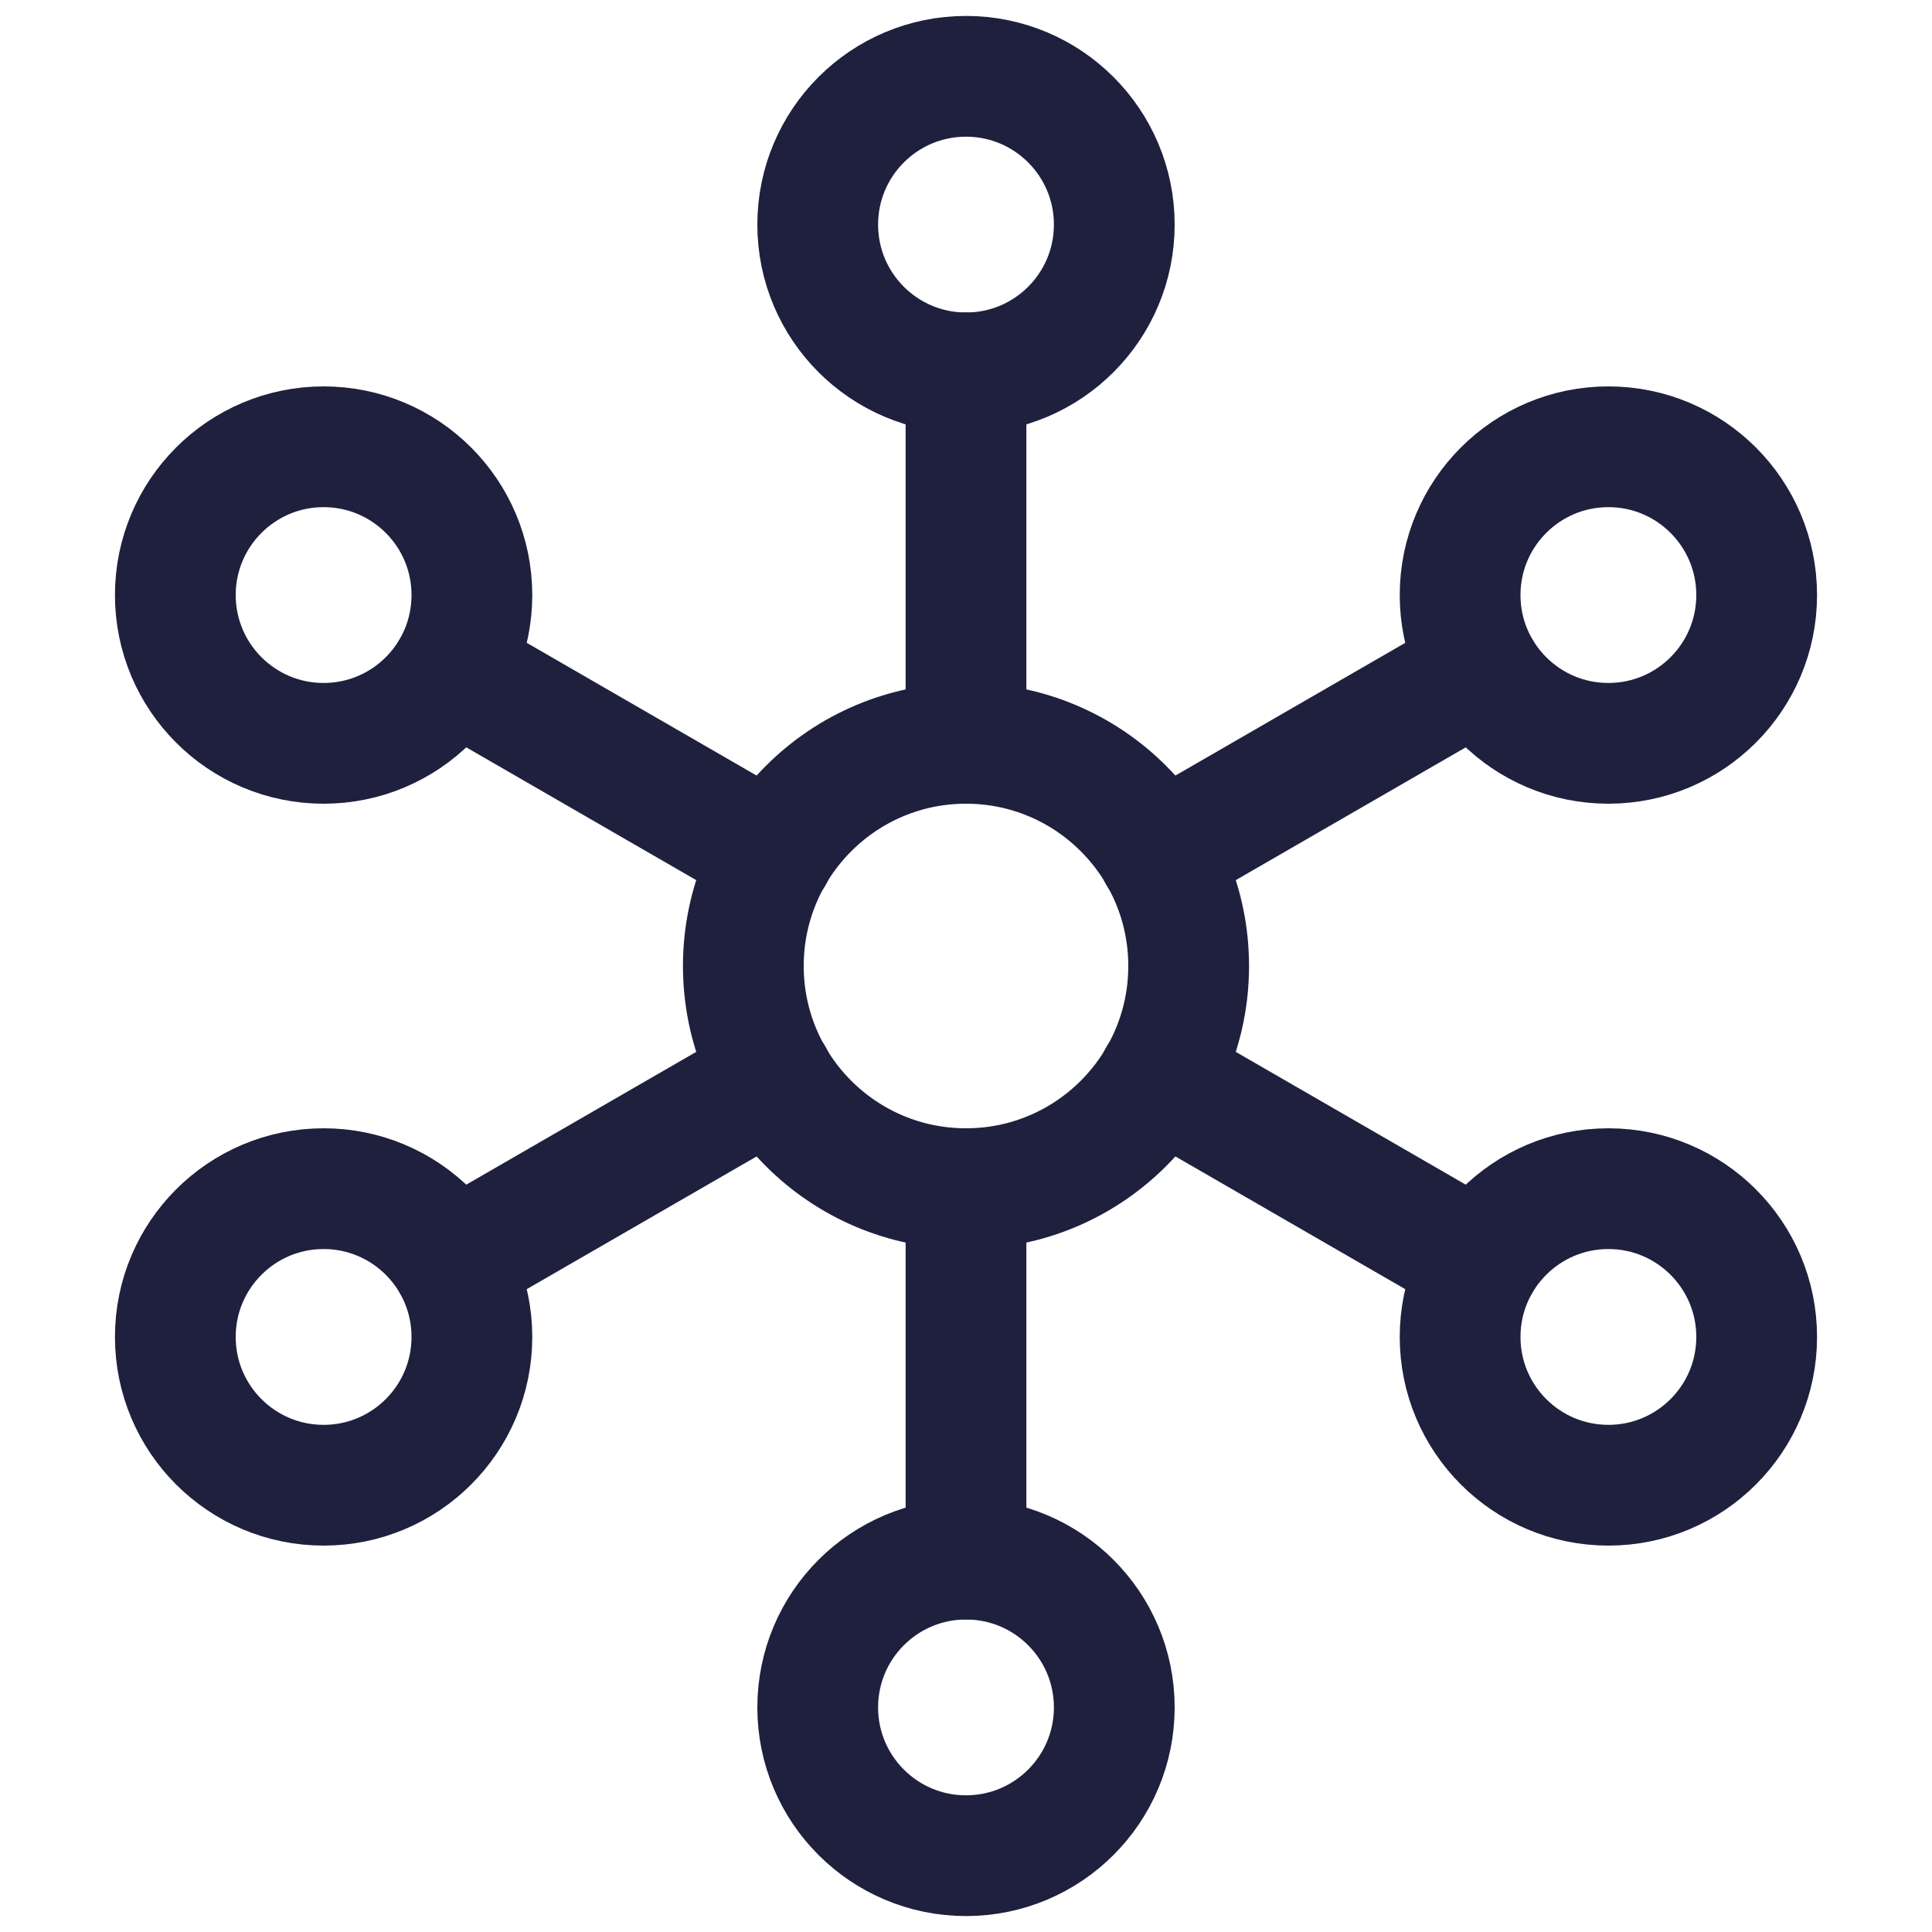
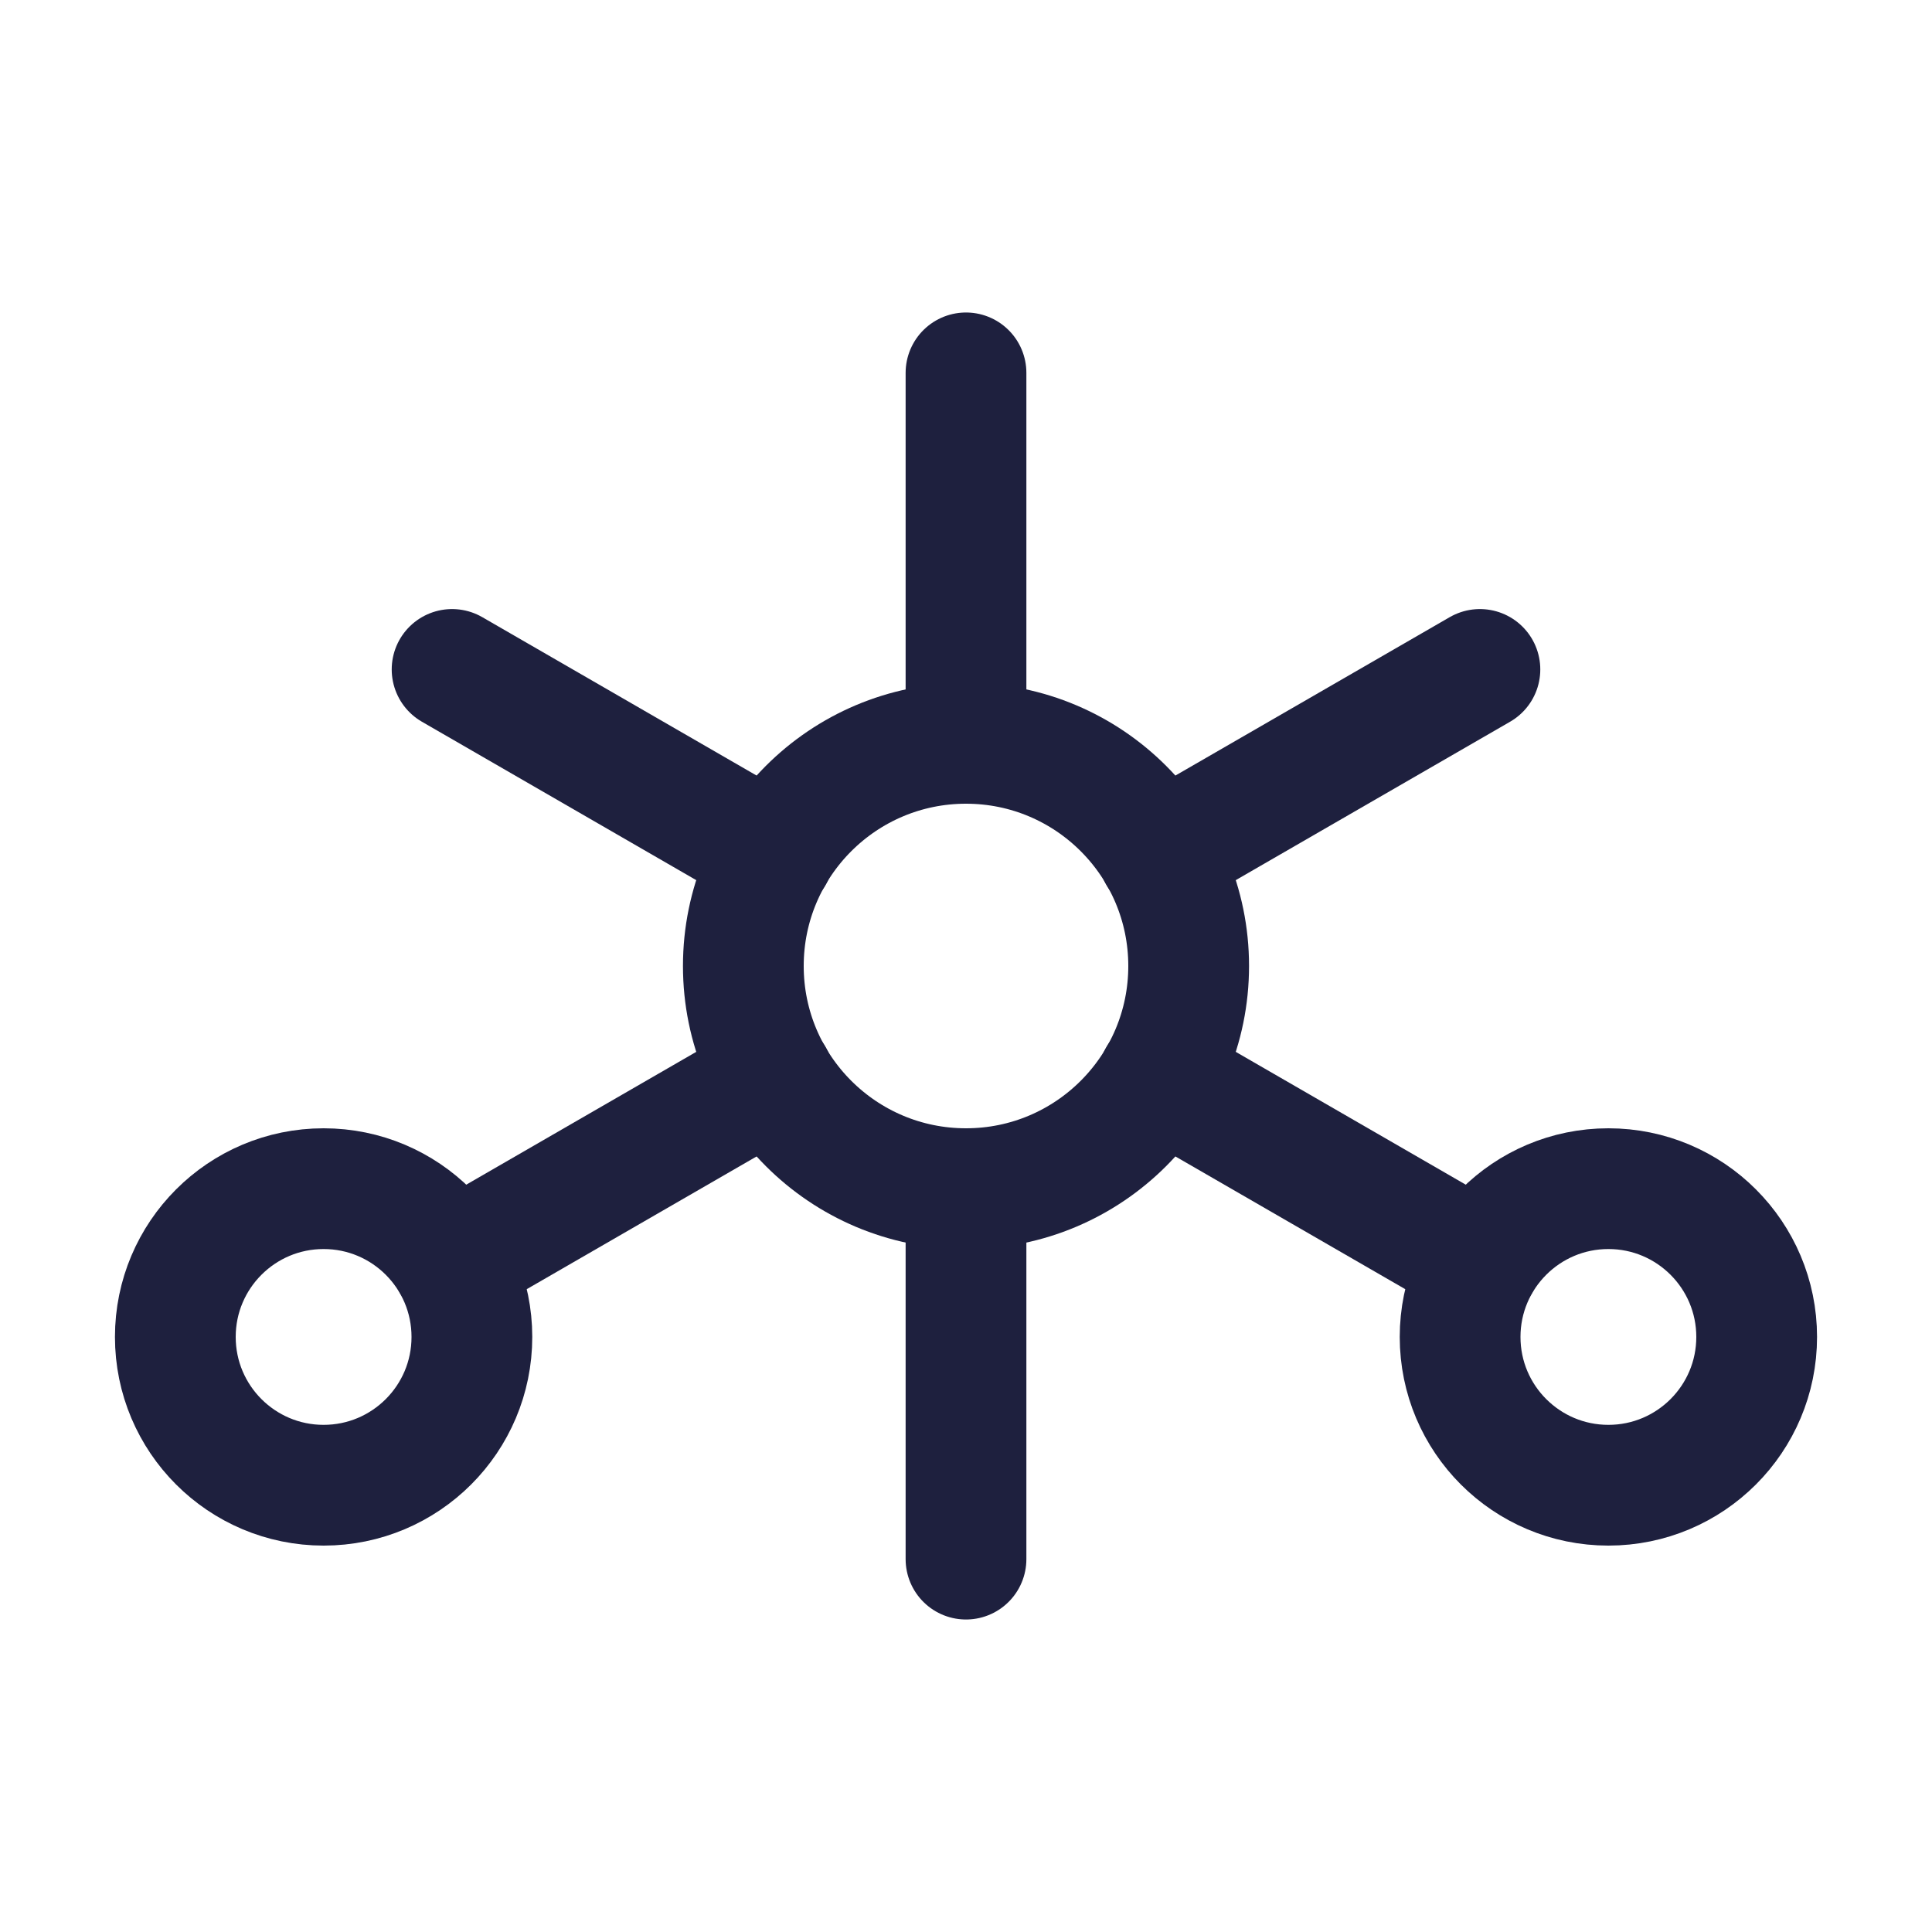
<svg xmlns="http://www.w3.org/2000/svg" id="Layer_2" viewBox="0 0 40 40">
  <defs>
    <style>.cls-1,.cls-2{fill:none;}.cls-2{stroke:#1e203e;stroke-linecap:round;stroke-linejoin:round;stroke-width:2.5px;}</style>
  </defs>
  <g id="Layer_1-2">
    <g>
      <g>
        <circle class="cls-2" cx="20" cy="20" r="4.61" />
-         <circle class="cls-2" cx="20" cy="4.65" r="3.07" />
-         <circle class="cls-2" cx="6.7" cy="12.32" r="3.07" />
        <circle class="cls-2" cx="6.7" cy="27.68" r="3.07" />
-         <circle class="cls-2" cx="20" cy="35.35" r="3.07" />
        <circle class="cls-2" cx="33.3" cy="27.68" r="3.07" />
-         <circle class="cls-2" cx="33.3" cy="12.32" r="3.07" />
        <line class="cls-2" x1="20" y1="7.72" x2="20" y2="15.39" />
        <line class="cls-2" x1="9.36" y1="13.86" x2="16.01" y2="17.7" />
        <line class="cls-2" x1="9.36" y1="26.14" x2="16.01" y2="22.3" />
        <line class="cls-2" x1="20" y1="32.28" x2="20" y2="24.61" />
        <line class="cls-2" x1="30.64" y1="26.14" x2="23.99" y2="22.3" />
        <line class="cls-2" x1="30.64" y1="13.86" x2="23.99" y2="17.7" />
      </g>
-       <rect class="cls-1" width="40" height="40" />
    </g>
  </g>
</svg>